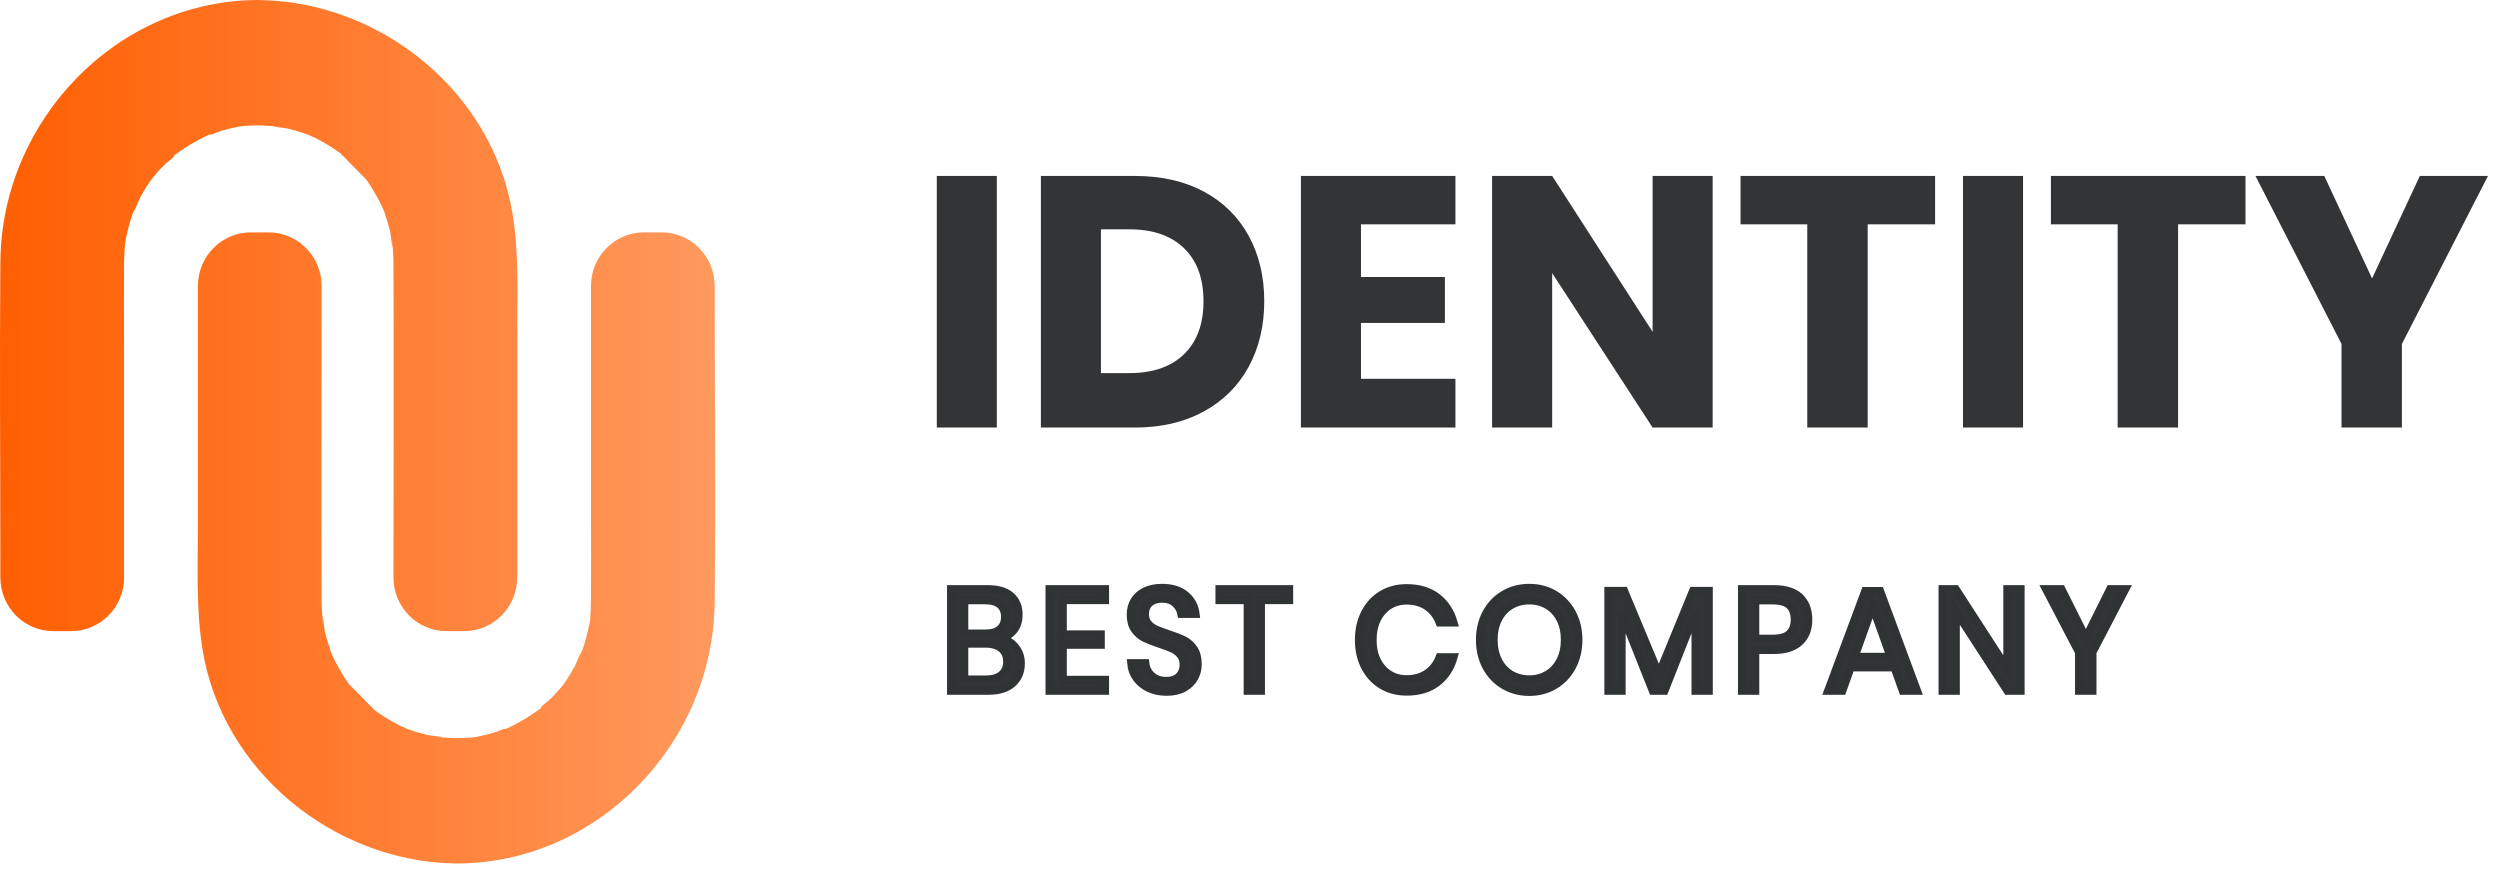
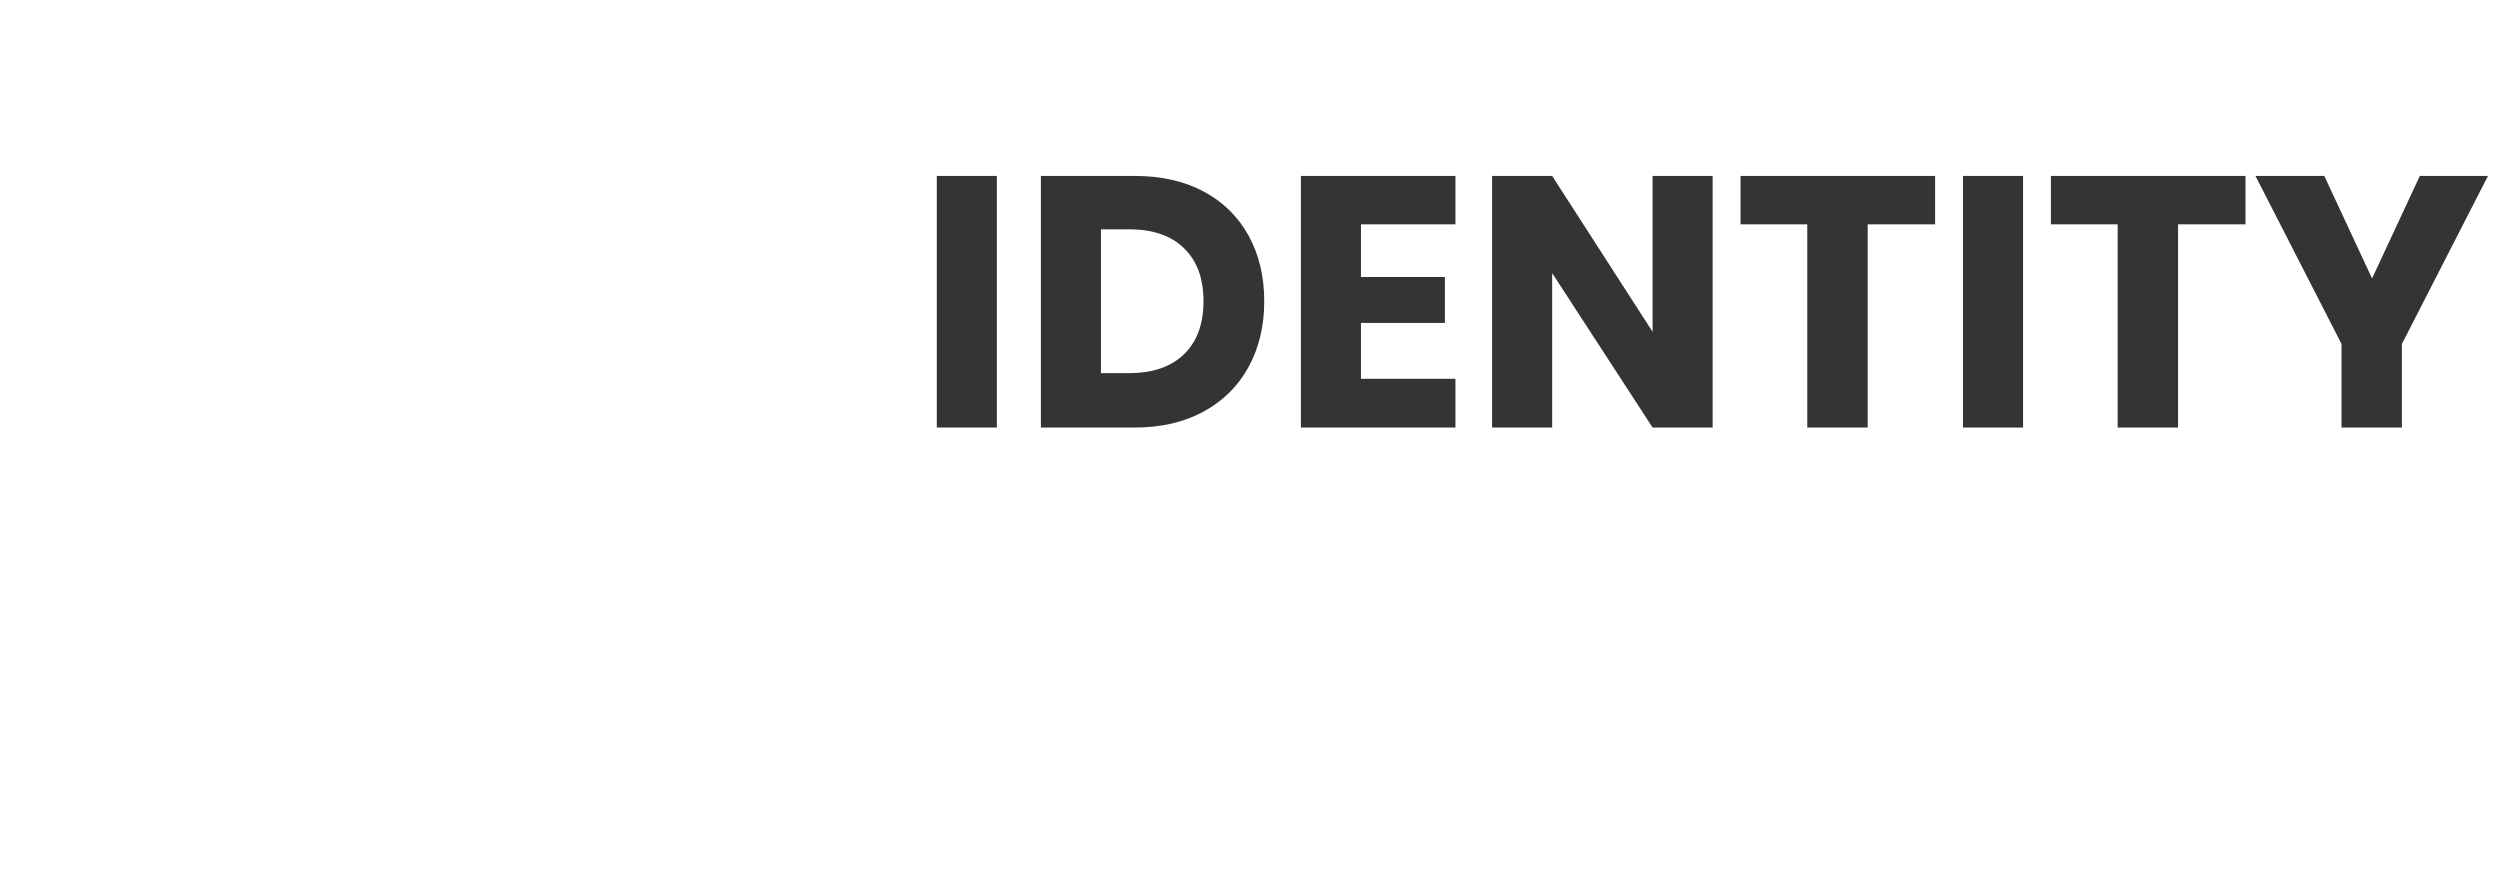
<svg xmlns="http://www.w3.org/2000/svg" width="149px" height="52px" viewBox="0 0 149 52" version="1.1">
  <title>logo5</title>
  <desc>Created with Sketch.</desc>
  <defs>
    <linearGradient x1="100%" y1="50%" x2="0%" y2="50%" id="linearGradient-1">
      <stop stop-color="#FF995E" offset="0%" />
      <stop stop-color="#FF5F02" offset="100%" />
    </linearGradient>
  </defs>
  <g id="logo5" stroke="none" stroke-width="1" fill="none" fill-rule="evenodd">
    <g id="Group-Copy">
-       <path d="M14.954,13.849 L16.009,13.849 C17.754,13.849 19.168,15.282 19.168,17.05 C19.168,23.282 19.148,29.515 19.168,35.748 C19.168,35.823 19.168,35.898 19.17,35.974 C19.175,36.398 19.232,36.816 19.247,37.238 C19.204,36.054 19.285,37.322 19.374,37.687 C19.47,38.083 19.586,38.473 19.723,38.858 C19.742,38.912 19.779,38.99 19.812,39.07 C19.836,39.123 19.861,39.177 19.885,39.231 C20.069,39.605 20.273,39.971 20.495,40.324 C20.586,40.468 20.68,40.61 20.777,40.75 C20.78,40.753 20.783,40.758 20.786,40.762 C21.307,41.29 21.832,41.822 22.354,42.351 C22.498,42.45 22.64,42.552 22.789,42.648 C23.122,42.863 23.466,43.062 23.82,43.242 C23.942,43.304 24.113,43.357 24.238,43.432 C24.617,43.569 25.001,43.687 25.392,43.784 C25.751,43.874 27.002,43.956 25.834,43.912 C26.289,43.93 26.739,43.988 27.196,43.993 C27.5,43.993 27.804,43.98 28.107,43.957 C28.181,43.951 28.303,43.926 28.412,43.914 C28.418,43.913 28.424,43.913 28.429,43.912 C28.765,43.846 29.098,43.765 29.426,43.669 C29.631,43.61 29.852,43.506 30.073,43.419 C30.031,43.46 30.116,43.471 30.279,43.387 C30.342,43.354 30.404,43.324 30.467,43.293 C30.499,43.285 30.531,43.278 30.564,43.273 C30.533,43.278 30.505,43.282 30.478,43.287 C30.606,43.223 30.734,43.159 30.859,43.091 C31.144,42.936 31.422,42.767 31.693,42.588 C31.779,42.532 31.863,42.473 31.947,42.415 C31.933,42.432 31.919,42.45 31.905,42.47 C31.919,42.449 31.938,42.429 31.955,42.408 C32.016,42.366 32.076,42.322 32.138,42.282 C32.306,42.167 32.322,42.085 32.24,42.126 C32.452,41.945 32.691,41.773 32.862,41.6 C33.07,41.389 33.269,41.172 33.46,40.947 C33.461,40.946 33.462,40.945 33.462,40.945 C33.525,40.852 33.615,40.75 33.658,40.687 C33.862,40.388 34.053,40.079 34.229,39.763 C34.381,39.488 34.49,39.089 34.677,38.835 C34.723,38.703 34.768,38.571 34.81,38.438 C34.921,38.084 35.015,37.723 35.093,37.359 C35.119,37.233 35.142,37.105 35.167,36.979 C35.195,36.604 35.22,36.234 35.223,35.858 C35.237,34.078 35.223,32.297 35.223,30.517 L35.223,17.05 C35.223,15.282 36.638,13.849 38.382,13.849 L39.439,13.849 C41.183,13.849 42.597,15.282 42.597,17.05 L42.597,17.88 C42.597,23.872 42.648,29.866 42.597,35.858 C42.525,44.329 35.61,51.465 27.196,51.465 C27.13,51.465 27.063,51.462 26.997,51.458 C19.859,51.291 13.233,45.963 12.066,38.681 C11.678,36.257 11.794,33.792 11.794,31.346 L11.794,17.05 C11.794,15.282 13.209,13.849 14.954,13.849 Z M27.666,37.616 L26.61,37.616 C24.866,37.616 23.451,36.183 23.451,34.415 C23.451,28.182 23.472,21.95 23.451,15.718 C23.451,15.642 23.451,15.566 23.45,15.491 C23.445,15.067 23.388,14.649 23.372,14.228 C23.415,15.412 23.335,14.144 23.246,13.779 C23.15,13.383 23.033,12.991 22.897,12.608 C22.878,12.553 22.841,12.475 22.807,12.396 C22.784,12.342 22.759,12.288 22.735,12.235 C22.551,11.86 22.347,11.495 22.125,11.141 C22.034,10.998 21.94,10.855 21.843,10.715 C21.84,10.711 21.837,10.708 21.833,10.703 C21.313,10.175 20.788,9.643 20.266,9.115 C20.122,9.015 19.979,8.913 19.831,8.817 C19.498,8.602 19.153,8.404 18.799,8.223 C18.678,8.161 18.507,8.109 18.381,8.034 C18.003,7.896 17.618,7.778 17.228,7.681 C16.868,7.591 15.617,7.509 16.785,7.553 C16.331,7.536 15.88,7.477 15.424,7.473 C15.119,7.473 14.815,7.485 14.512,7.509 C14.439,7.514 14.316,7.54 14.207,7.551 C14.201,7.552 14.196,7.553 14.19,7.554 C13.854,7.62 13.522,7.7 13.194,7.796 C12.988,7.856 12.768,7.959 12.547,8.047 C12.589,8.005 12.503,7.993 12.34,8.079 C12.278,8.111 12.216,8.142 12.153,8.173 C12.121,8.18 12.089,8.187 12.056,8.192 C12.087,8.187 12.115,8.183 12.142,8.179 C12.014,8.242 11.886,8.306 11.761,8.375 C11.475,8.531 11.198,8.698 10.927,8.877 C10.841,8.934 10.757,8.993 10.673,9.052 C10.687,9.033 10.701,9.015 10.715,8.995 C10.701,9.016 10.682,9.036 10.665,9.057 C10.604,9.1 10.544,9.143 10.482,9.184 C10.314,9.299 10.298,9.38 10.38,9.34 C10.168,9.521 9.929,9.692 9.758,9.866 C9.55,10.076 9.35,10.293 9.16,10.519 C9.159,10.519 9.158,10.52 9.157,10.521 C9.094,10.613 9.005,10.714 8.962,10.778 C8.757,11.078 8.567,11.386 8.391,11.703 C8.238,11.978 8.13,12.376 7.943,12.629 C7.897,12.761 7.852,12.894 7.81,13.028 C7.699,13.382 7.605,13.742 7.527,14.106 C7.5,14.233 7.477,14.36 7.453,14.488 C7.425,14.861 7.399,15.232 7.396,15.607 C7.382,17.387 7.396,19.168 7.396,20.948 L7.396,34.415 C7.396,36.183 5.982,37.616 4.237,37.616 L3.181,37.616 C1.437,37.616 0.022,36.183 0.022,34.415 L0.022,33.586 C0.022,27.594 -0.028,21.599 0.022,15.607 C0.095,7.137 7.01,-1.42108547e-13 15.424,-1.42108547e-13 C15.49,-1.42108547e-13 15.557,0.003 15.623,0.007 C22.761,0.174 29.387,5.503 30.554,12.785 C30.942,15.208 30.825,17.673 30.825,20.119 L30.825,34.415 C30.825,36.183 29.411,37.616 27.666,37.616 Z" id="Combined-Shape" fill="url(#linearGradient-1)" />
      <path d="M59.412,10.486 L59.412,25.482 L55.833,25.482 L55.833,10.486 L59.412,10.486 Z M75.349,17.952 C75.349,19.423 75.039,20.727 74.418,21.866 C73.797,23.004 72.904,23.891 71.738,24.528 C70.573,25.164 69.202,25.482 67.625,25.482 L62.037,25.482 L62.037,10.486 L67.625,10.486 C69.216,10.486 70.591,10.797 71.749,11.419 C72.907,12.041 73.797,12.918 74.418,14.049 C75.039,15.181 75.349,16.482 75.349,17.952 Z M67.311,22.237 C68.707,22.237 69.792,21.862 70.566,21.113 C71.341,20.363 71.728,19.31 71.728,17.952 C71.728,16.595 71.341,15.541 70.566,14.792 C69.792,14.042 68.707,13.668 67.311,13.668 L65.616,13.668 L65.616,22.237 L67.311,22.237 Z M81.114,13.371 L81.114,16.51 L86.116,16.51 L86.116,19.246 L81.114,19.246 L81.114,22.576 L86.744,22.576 L86.744,25.482 L77.534,25.482 L77.534,10.486 L86.744,10.486 L86.744,13.371 L81.114,13.371 Z M102.074,25.482 L98.495,25.482 L92.509,16.277 L92.509,25.482 L88.929,25.482 L88.929,10.486 L92.509,10.486 L98.495,19.776 L98.495,10.486 L102.074,10.486 L102.074,25.482 Z M115.332,10.486 L115.332,13.371 L111.314,13.371 L111.314,25.482 L107.713,25.482 L107.713,13.371 L103.736,13.371 L103.736,10.486 L115.332,10.486 Z M120.574,10.486 L120.574,25.482 L116.994,25.482 L116.994,10.486 L120.574,10.486 Z M133.832,10.486 L133.832,13.371 L129.813,13.371 L129.813,25.482 L126.212,25.482 L126.212,13.371 L122.235,13.371 L122.235,10.486 L133.832,10.486 Z M148.283,10.486 L143.154,20.498 L143.154,25.482 L139.554,25.482 L139.554,20.498 L134.426,10.486 L138.528,10.486 L141.375,16.595 L144.222,10.486 L148.283,10.486 Z" id="IDENTITY" fill="#333436" fill-rule="nonzero" />
-       <path d="M59.599,38.034 C59.965,38.114 60.262,38.291 60.49,38.565 C60.718,38.839 60.832,39.162 60.832,39.533 C60.832,40.023 60.667,40.417 60.338,40.714 C60.009,41.011 59.531,41.159 58.906,41.159 L56.693,41.159 L56.693,35.124 L58.872,35.124 C59.469,35.124 59.923,35.258 60.232,35.526 C60.542,35.794 60.697,36.162 60.697,36.63 C60.697,37.018 60.594,37.332 60.389,37.572 C60.183,37.812 59.92,37.966 59.599,38.034 Z M57.461,37.769 L58.746,37.769 C59.123,37.769 59.412,37.681 59.611,37.504 C59.811,37.327 59.911,37.078 59.911,36.759 C59.911,36.451 59.813,36.208 59.616,36.031 C59.419,35.854 59.117,35.766 58.712,35.766 L57.461,35.766 L57.461,37.769 Z M58.762,40.508 C59.168,40.508 59.482,40.414 59.704,40.226 C59.927,40.038 60.038,39.772 60.038,39.43 C60.038,39.093 59.924,38.829 59.696,38.638 C59.468,38.447 59.151,38.351 58.746,38.351 L57.461,38.351 L57.461,40.508 L58.762,40.508 Z M63.332,35.757 L63.332,37.82 L65.596,37.82 L65.596,38.42 L63.332,38.42 L63.332,40.526 L65.85,40.526 L65.85,41.159 L62.563,41.159 L62.563,35.124 L65.85,35.124 L65.85,35.757 L63.332,35.757 Z M71.374,39.592 C71.374,39.878 71.306,40.143 71.171,40.389 C71.036,40.634 70.83,40.834 70.554,40.988 C70.278,41.142 69.938,41.219 69.532,41.219 C69.138,41.219 68.787,41.146 68.48,41.001 C68.173,40.855 67.928,40.655 67.745,40.401 C67.562,40.147 67.457,39.858 67.428,39.533 L68.248,39.533 C68.265,39.704 68.323,39.871 68.421,40.033 C68.52,40.196 68.66,40.33 68.843,40.436 C69.027,40.541 69.248,40.594 69.507,40.594 C69.845,40.594 70.104,40.503 70.284,40.32 C70.464,40.137 70.554,39.903 70.554,39.618 C70.554,39.373 70.491,39.173 70.364,39.019 C70.237,38.865 70.081,38.743 69.895,38.655 C69.709,38.567 69.456,38.471 69.135,38.368 C68.758,38.243 68.455,38.124 68.227,38.013 C67.999,37.902 67.804,37.735 67.644,37.512 C67.483,37.29 67.403,36.996 67.403,36.63 C67.403,36.316 67.478,36.04 67.627,35.8 C67.776,35.56 67.99,35.375 68.269,35.244 C68.548,35.112 68.876,35.047 69.253,35.047 C69.839,35.047 70.304,35.191 70.647,35.479 C70.991,35.767 71.191,36.134 71.247,36.579 L70.419,36.579 C70.374,36.339 70.253,36.128 70.056,35.945 C69.859,35.763 69.591,35.672 69.253,35.672 C68.943,35.672 68.696,35.753 68.51,35.916 C68.324,36.078 68.231,36.308 68.231,36.605 C68.231,36.839 68.292,37.028 68.413,37.174 C68.534,37.32 68.684,37.434 68.865,37.516 C69.045,37.599 69.293,37.692 69.608,37.795 C69.991,37.92 70.299,38.04 70.533,38.154 C70.767,38.268 70.965,38.441 71.129,38.672 C71.292,38.903 71.374,39.21 71.374,39.592 Z M76.822,35.124 L76.822,35.757 L75.141,35.757 L75.141,41.159 L74.372,41.159 L74.372,35.757 L72.691,35.757 L72.691,35.124 L76.822,35.124 Z M83.84,35.064 C84.567,35.064 85.167,35.245 85.64,35.607 C86.113,35.97 86.44,36.465 86.62,37.093 L85.809,37.093 C85.657,36.693 85.412,36.375 85.074,36.138 C84.736,35.901 84.322,35.783 83.832,35.783 C83.443,35.783 83.096,35.878 82.789,36.07 C82.482,36.261 82.24,36.535 82.062,36.891 C81.885,37.248 81.796,37.666 81.796,38.146 C81.796,38.619 81.885,39.033 82.062,39.387 C82.24,39.741 82.482,40.013 82.789,40.205 C83.096,40.396 83.443,40.491 83.832,40.491 C84.322,40.491 84.736,40.373 85.074,40.136 C85.412,39.899 85.657,39.581 85.809,39.182 L86.62,39.182 C86.44,39.809 86.113,40.304 85.64,40.667 C85.167,41.029 84.567,41.21 83.84,41.21 C83.283,41.21 82.79,41.081 82.362,40.821 C81.934,40.561 81.6,40.199 81.361,39.734 C81.122,39.269 81.002,38.739 81.002,38.146 C81.002,37.546 81.122,37.013 81.361,36.545 C81.6,36.077 81.934,35.713 82.362,35.453 C82.79,35.194 83.283,35.064 83.84,35.064 Z M91.147,35.047 C91.699,35.047 92.196,35.178 92.638,35.44 C93.08,35.703 93.428,36.07 93.682,36.54 C93.935,37.011 94.062,37.544 94.062,38.137 C94.062,38.731 93.935,39.263 93.682,39.734 C93.428,40.205 93.08,40.571 92.638,40.834 C92.196,41.096 91.699,41.228 91.147,41.228 C90.595,41.228 90.095,41.096 89.648,40.834 C89.2,40.571 88.849,40.205 88.596,39.734 C88.342,39.263 88.216,38.731 88.216,38.137 C88.216,37.544 88.342,37.011 88.596,36.54 C88.849,36.07 89.2,35.703 89.648,35.44 C90.095,35.178 90.595,35.047 91.147,35.047 Z M91.147,35.774 C90.736,35.774 90.369,35.87 90.045,36.061 C89.721,36.252 89.467,36.526 89.284,36.883 C89.101,37.24 89.01,37.658 89.01,38.137 C89.01,38.611 89.101,39.027 89.284,39.387 C89.467,39.747 89.721,40.022 90.045,40.213 C90.369,40.404 90.736,40.5 91.147,40.5 C91.553,40.5 91.917,40.403 92.241,40.209 C92.565,40.015 92.819,39.739 93.002,39.383 C93.185,39.026 93.276,38.611 93.276,38.137 C93.276,37.658 93.185,37.24 93.002,36.883 C92.819,36.526 92.565,36.252 92.241,36.061 C91.917,35.87 91.553,35.774 91.147,35.774 Z M101.833,35.226 L101.833,41.159 L101.064,41.159 L101.064,36.425 L99.197,41.159 L98.513,41.159 L96.638,36.442 L96.638,41.159 L95.869,41.159 L95.869,35.226 L96.79,35.226 L98.868,40.209 L100.912,35.226 L101.833,35.226 Z M104.603,38.728 L104.603,41.159 L103.835,41.159 L103.835,35.124 L105.727,35.124 C106.408,35.124 106.918,35.285 107.256,35.607 C107.594,35.93 107.763,36.371 107.763,36.93 C107.763,37.495 107.588,37.936 107.239,38.253 C106.89,38.569 106.386,38.728 105.727,38.728 L104.603,38.728 Z M105.659,38.077 C106.127,38.077 106.463,37.977 106.669,37.778 C106.875,37.578 106.977,37.295 106.977,36.93 C106.977,36.553 106.875,36.267 106.669,36.07 C106.463,35.873 106.127,35.774 105.659,35.774 L104.603,35.774 L104.603,38.077 L105.659,38.077 Z M112.915,39.764 L110.297,39.764 L109.798,41.159 L108.97,41.159 L111.175,35.235 L112.045,35.235 L114.242,41.159 L113.414,41.159 L112.915,39.764 Z M112.696,39.156 L111.606,36.108 L110.516,39.156 L112.696,39.156 Z M120.417,41.159 L119.648,41.159 L116.556,36.391 L116.556,41.159 L115.787,41.159 L115.787,35.124 L116.556,35.124 L119.648,39.901 L119.648,35.124 L120.417,35.124 L120.417,41.159 Z M126.65,35.124 L124.699,38.873 L124.699,41.159 L123.922,41.159 L123.922,38.873 L121.962,35.124 L122.857,35.124 L124.319,38.043 L125.772,35.124 L126.65,35.124 Z" id="BESTCOMPANY" stroke="#303334" stroke-width="0.5" fill="#333436" fill-rule="nonzero" />
    </g>
  </g>
</svg>